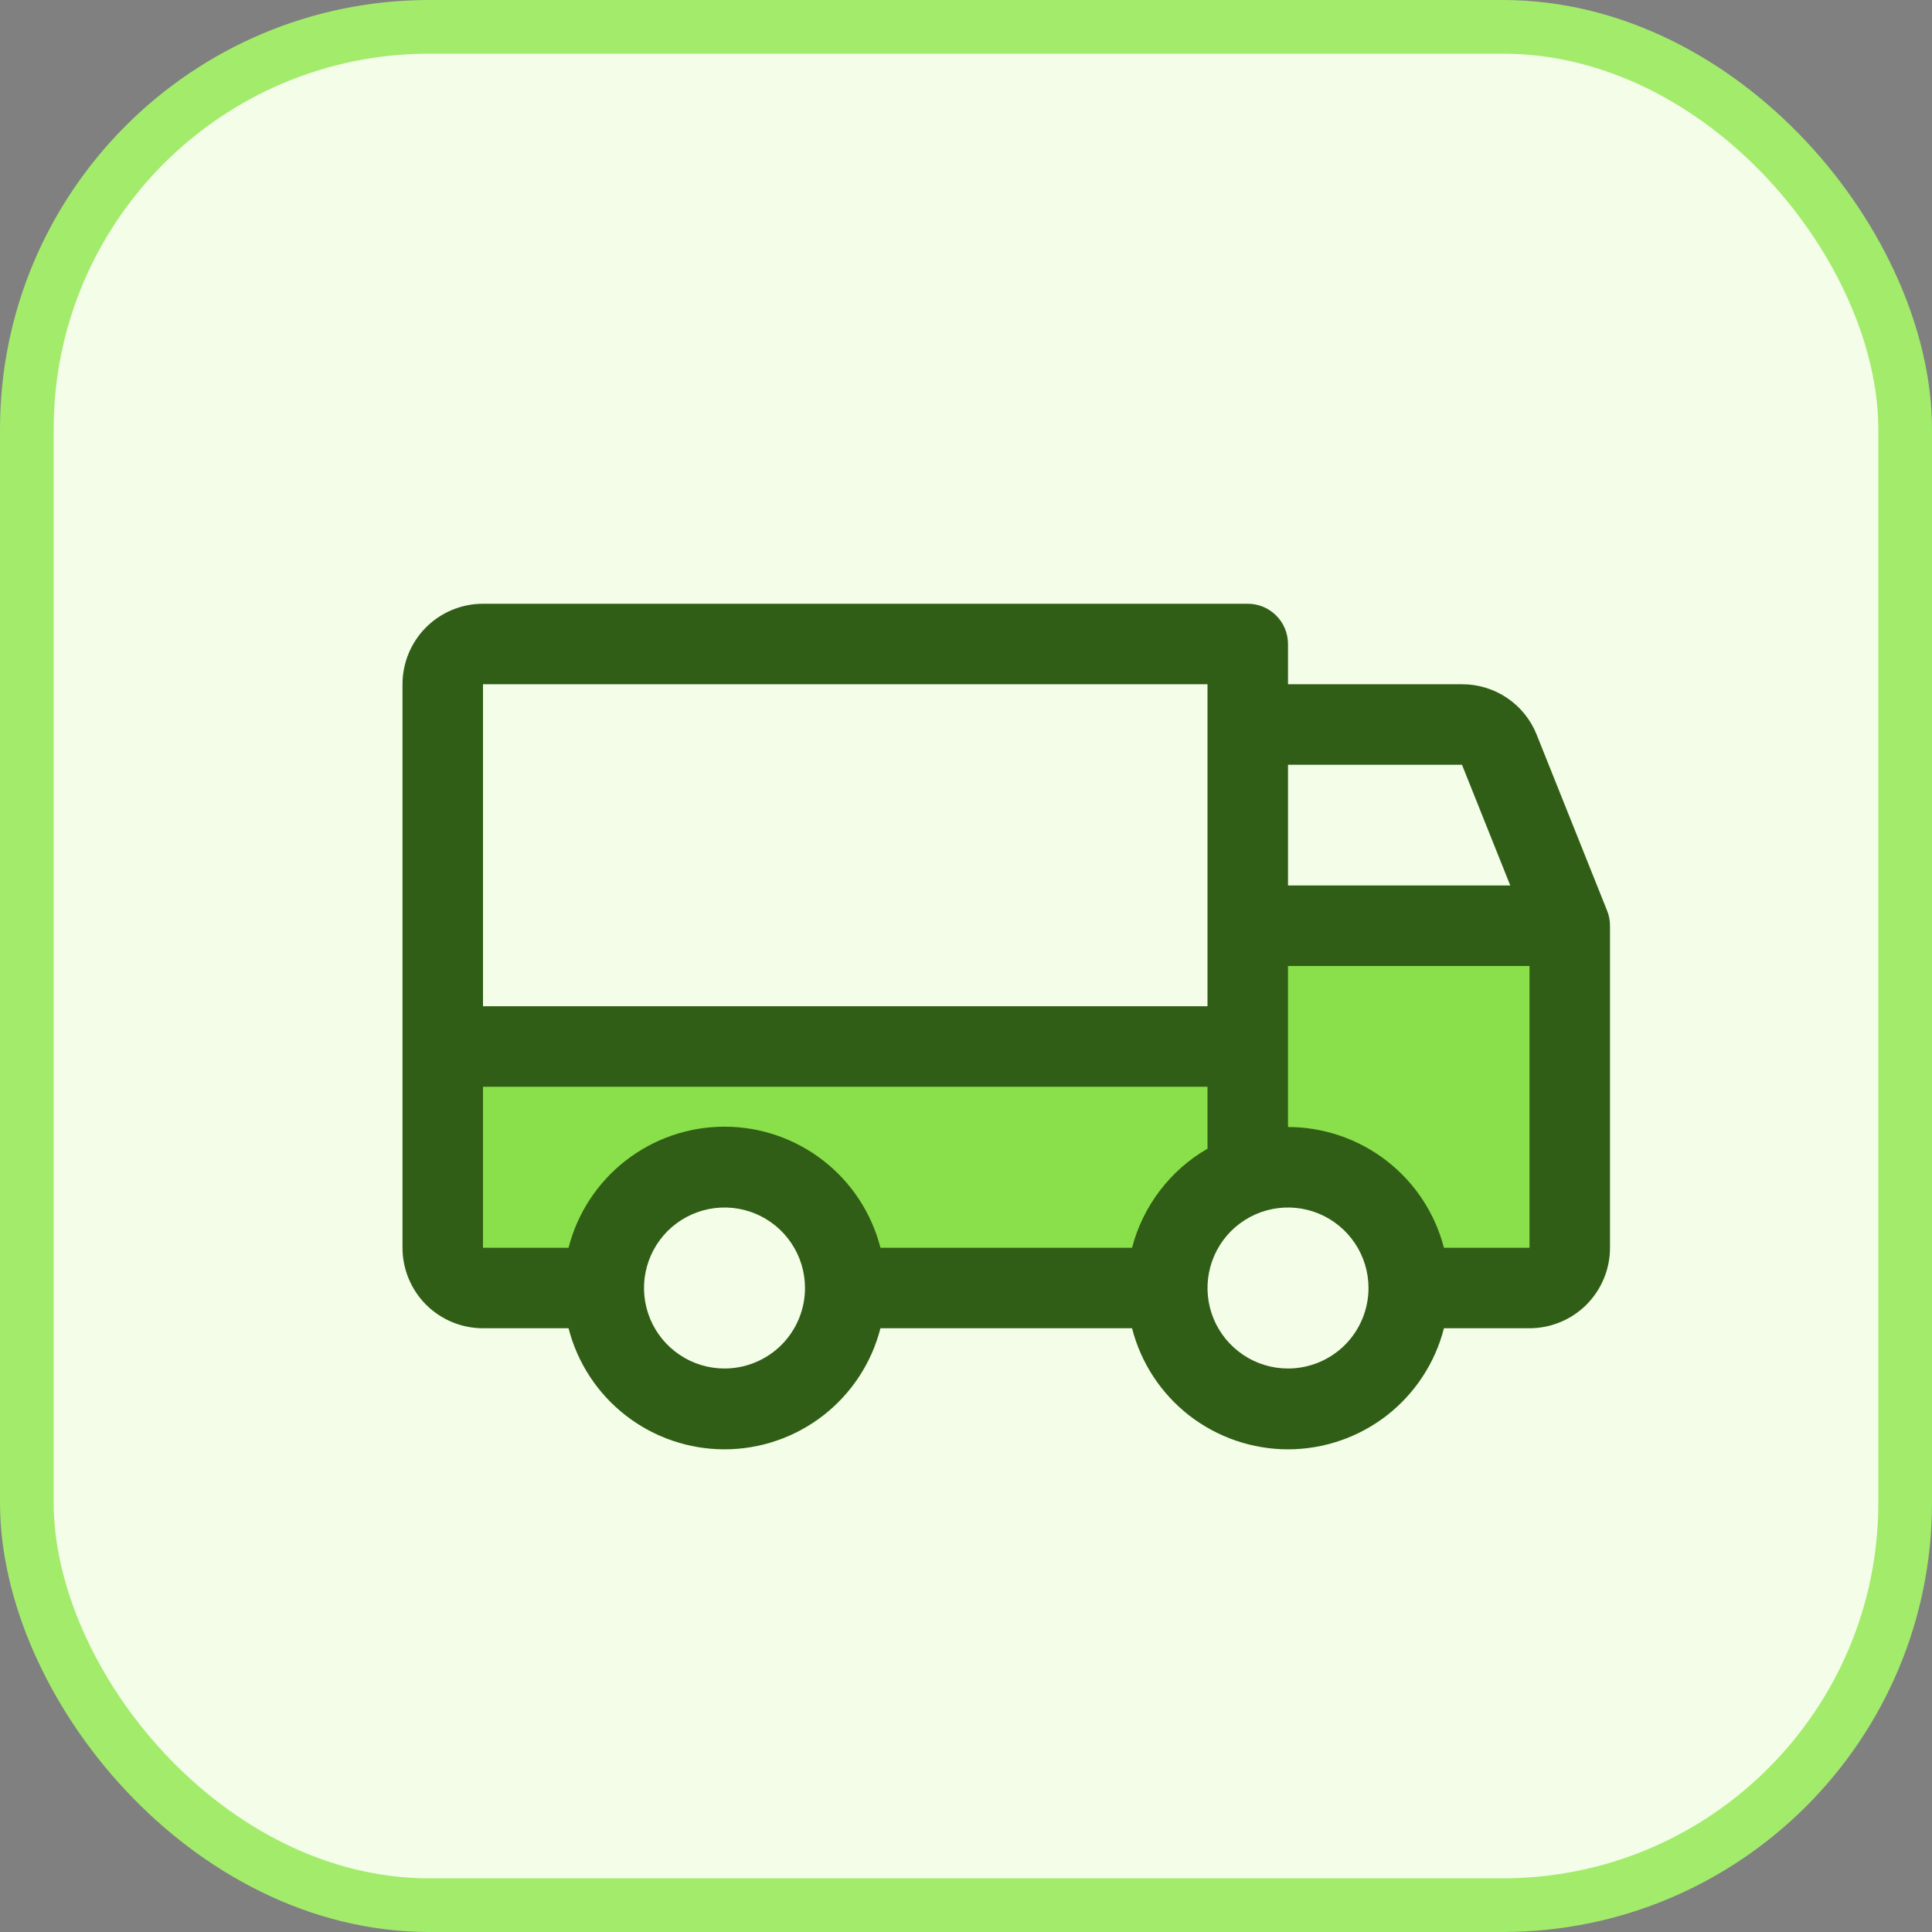
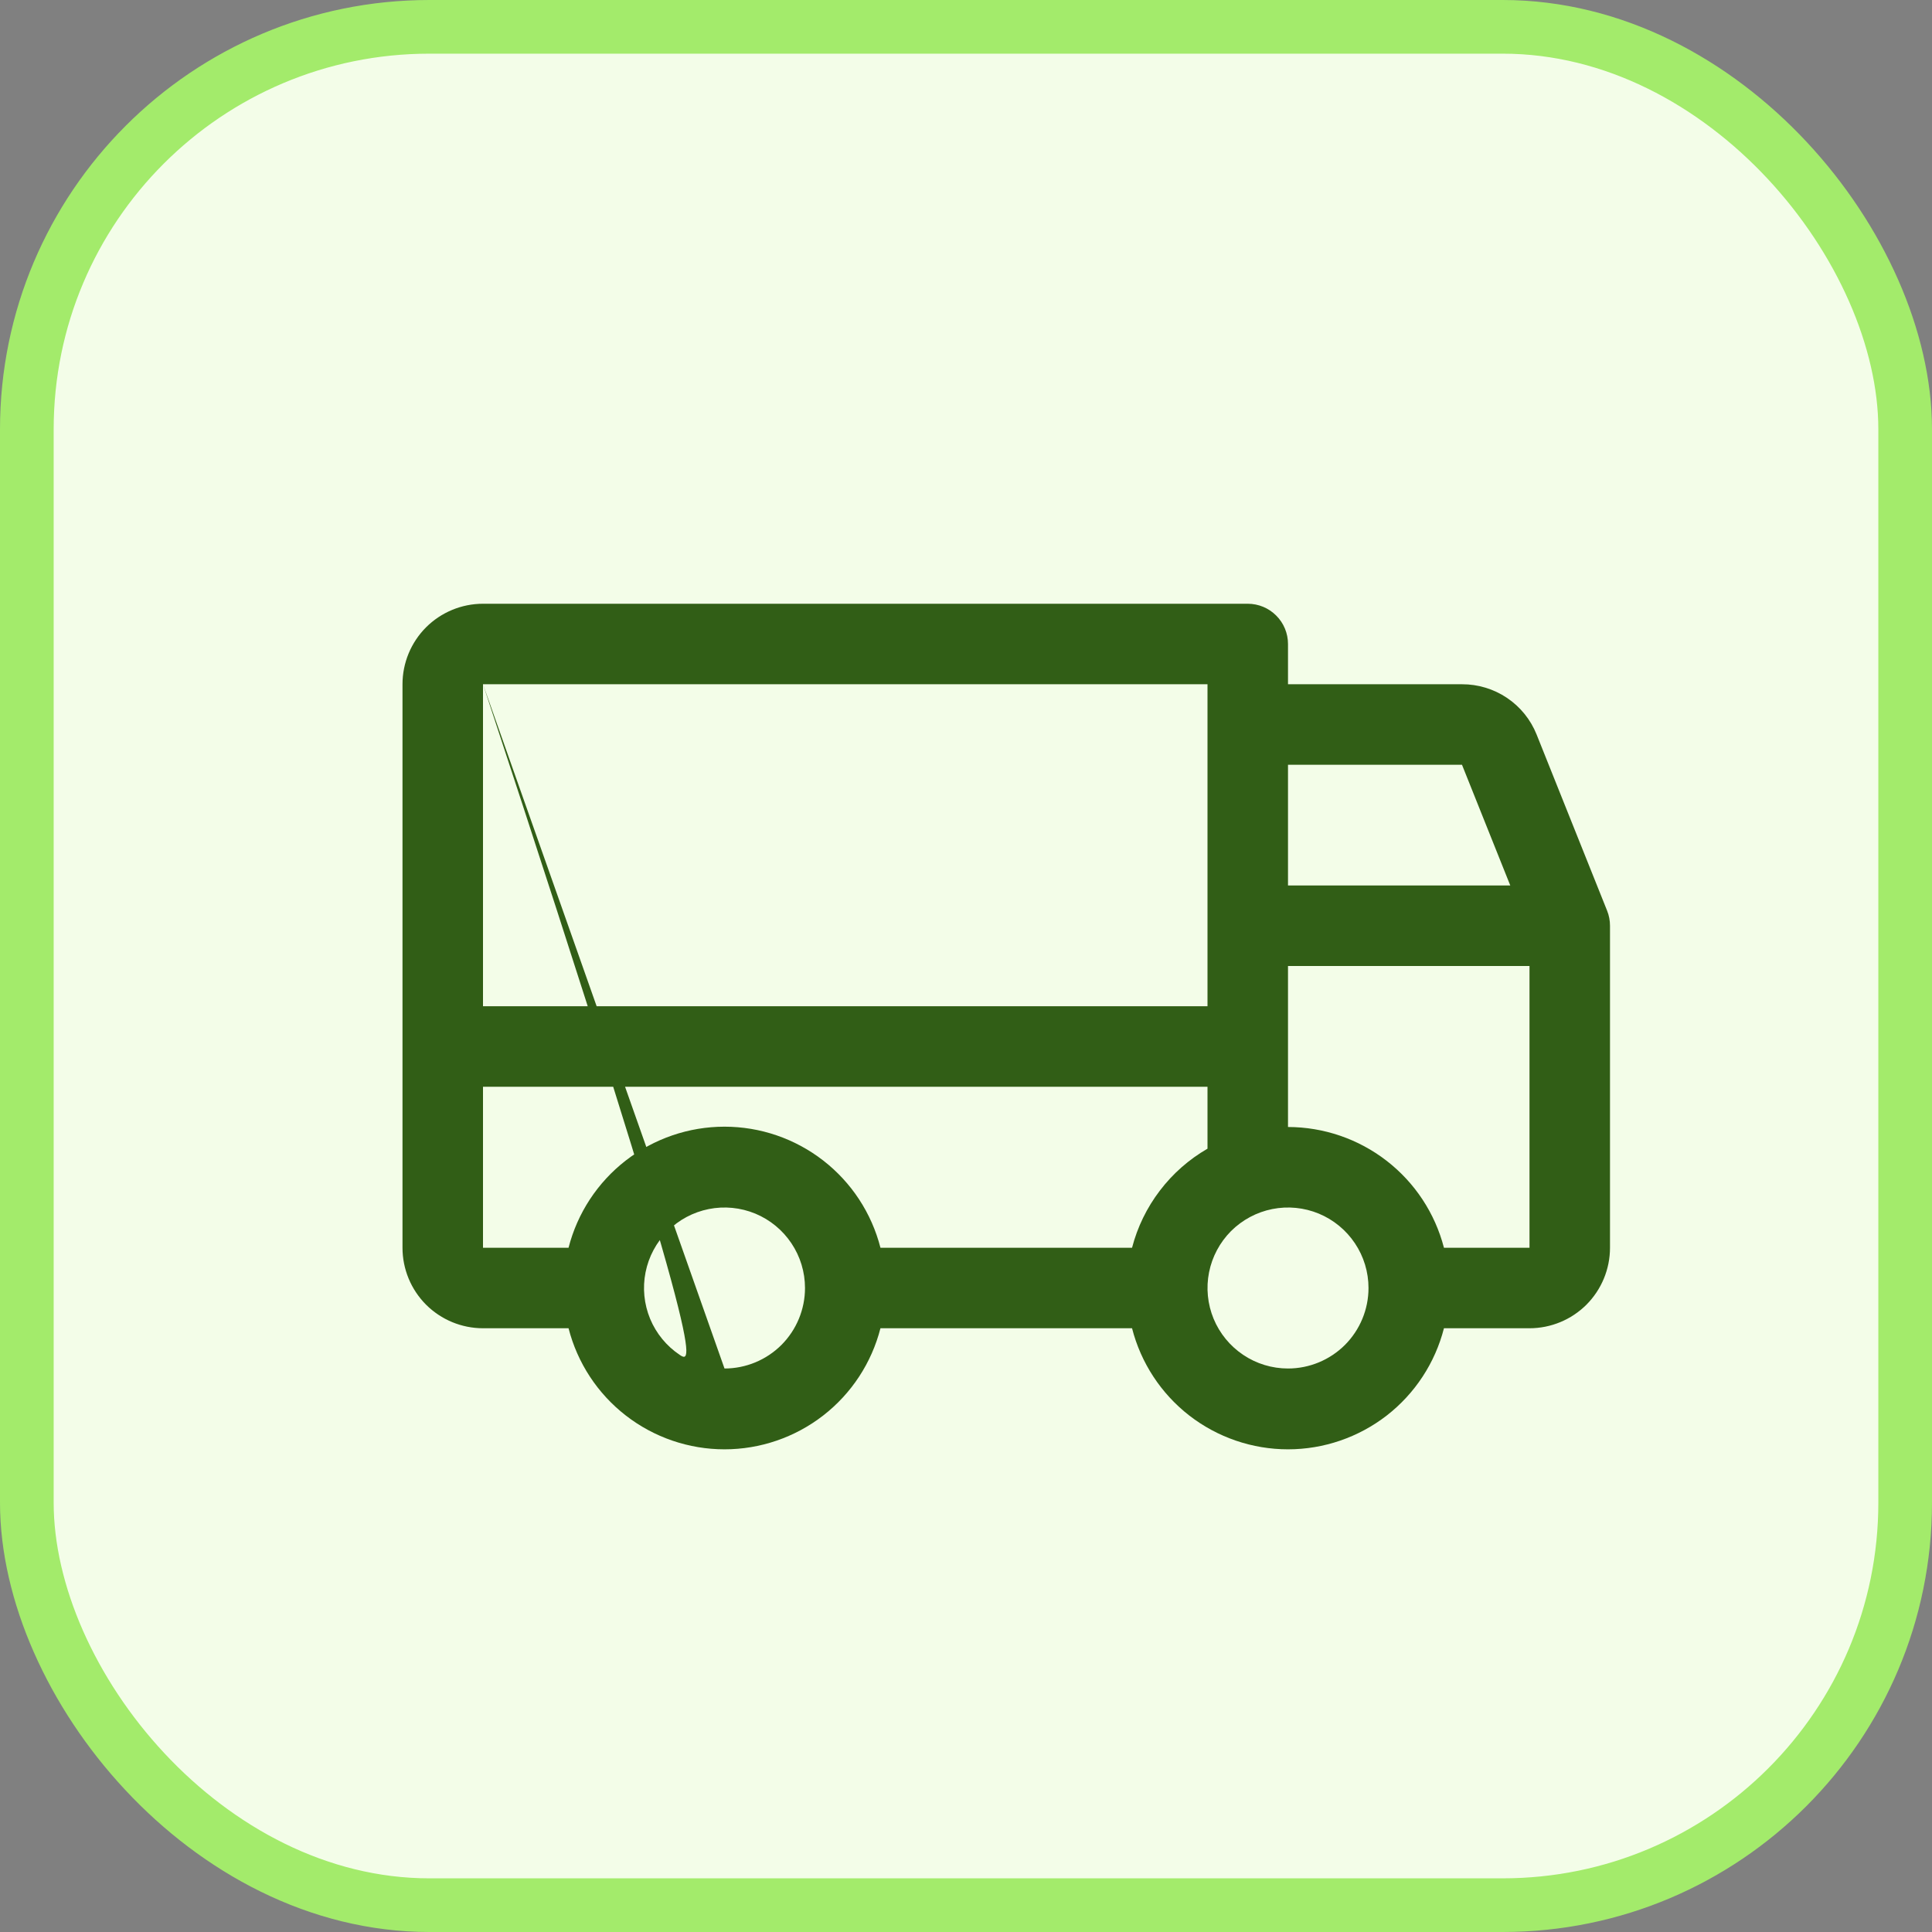
<svg xmlns="http://www.w3.org/2000/svg" width="36" height="36" viewBox="0 0 36 36" fill="none">
  <rect x="0" y="0" width="36" height="36" fill="#808080" stroke="none" />
  <rect x="0.5" y="0.5" width="35" height="35" rx="7.5" fill="#F3FDE8" />
  <rect x="0.5" y="0.5" width="35" height="35" rx="7.5" stroke="#A3EB6B" />
-   <path d="M29.25 17.25V23.25C29.25 23.449 29.171 23.64 29.03 23.78C28.89 23.921 28.699 24 28.5 24H26.25C26.25 23.403 26.013 22.831 25.591 22.409C25.169 21.987 24.597 21.75 24 21.75C23.403 21.75 22.831 21.987 22.409 22.409C21.987 22.831 21.75 23.403 21.75 24H15.75C15.75 23.403 15.513 22.831 15.091 22.409C14.669 21.987 14.097 21.75 13.5 21.75C12.903 21.75 12.331 21.987 11.909 22.409C11.487 22.831 11.25 23.403 11.25 24H9C8.801 24 8.61 23.921 8.47 23.78C8.329 23.64 8.25 23.449 8.25 23.25V19.5H23.25V17.25H29.25Z" fill="#8AE04B" />
-   <path d="M29.946 16.969L28.633 13.688C28.522 13.41 28.33 13.172 28.082 13.005C27.834 12.838 27.541 12.749 27.242 12.75H24V12C24 11.801 23.921 11.61 23.78 11.47C23.64 11.329 23.449 11.25 23.25 11.25H9C8.602 11.25 8.221 11.408 7.939 11.689C7.658 11.971 7.5 12.352 7.5 12.75V23.25C7.5 23.648 7.658 24.029 7.939 24.311C8.221 24.592 8.602 24.75 9 24.75H10.594C10.759 25.395 11.134 25.967 11.661 26.376C12.187 26.784 12.834 27.006 13.5 27.006C14.166 27.006 14.813 26.784 15.339 26.376C15.866 25.967 16.241 25.395 16.406 24.75H21.094C21.259 25.395 21.634 25.967 22.16 26.376C22.687 26.784 23.334 27.006 24 27.006C24.666 27.006 25.313 26.784 25.84 26.376C26.366 25.967 26.741 25.395 26.906 24.75H28.5C28.898 24.75 29.279 24.592 29.561 24.311C29.842 24.029 30 23.648 30 23.25V17.25C30 17.154 29.982 17.058 29.946 16.969ZM24 14.25H27.242L28.142 16.5H24V14.25ZM9 12.75H22.5V18.75H9V12.75ZM13.5 25.5C13.203 25.5 12.913 25.412 12.667 25.247C12.42 25.082 12.228 24.848 12.114 24.574C12.001 24.3 11.971 23.998 12.029 23.707C12.087 23.416 12.23 23.149 12.439 22.939C12.649 22.73 12.916 22.587 13.207 22.529C13.498 22.471 13.8 22.501 14.074 22.614C14.348 22.728 14.582 22.92 14.747 23.167C14.912 23.413 15 23.703 15 24C15 24.398 14.842 24.779 14.561 25.061C14.279 25.342 13.898 25.5 13.5 25.5ZM21.094 23.25H16.406C16.241 22.605 15.866 22.033 15.339 21.624C14.813 21.216 14.166 20.994 13.5 20.994C12.834 20.994 12.187 21.216 11.661 21.624C11.134 22.033 10.759 22.605 10.594 23.25H9V20.25H22.5V21.404C22.155 21.603 21.853 21.869 21.612 22.186C21.37 22.503 21.194 22.865 21.094 23.25ZM24 25.5C23.703 25.5 23.413 25.412 23.167 25.247C22.92 25.082 22.728 24.848 22.614 24.574C22.501 24.3 22.471 23.998 22.529 23.707C22.587 23.416 22.73 23.149 22.939 22.939C23.149 22.73 23.416 22.587 23.707 22.529C23.998 22.471 24.3 22.501 24.574 22.614C24.848 22.728 25.082 22.92 25.247 23.167C25.412 23.413 25.5 23.703 25.5 24C25.5 24.398 25.342 24.779 25.061 25.061C24.779 25.342 24.398 25.5 24 25.5ZM28.5 23.25H26.906C26.739 22.606 26.363 22.036 25.837 21.629C25.311 21.222 24.665 21.001 24 21V18H28.5V23.25Z" fill="#315E16" />
+   <path d="M29.946 16.969L28.633 13.688C28.522 13.41 28.33 13.172 28.082 13.005C27.834 12.838 27.541 12.749 27.242 12.75H24V12C24 11.801 23.921 11.61 23.78 11.47C23.64 11.329 23.449 11.25 23.25 11.25H9C8.602 11.25 8.221 11.408 7.939 11.689C7.658 11.971 7.5 12.352 7.5 12.75V23.25C7.5 23.648 7.658 24.029 7.939 24.311C8.221 24.592 8.602 24.75 9 24.75H10.594C10.759 25.395 11.134 25.967 11.661 26.376C12.187 26.784 12.834 27.006 13.5 27.006C14.166 27.006 14.813 26.784 15.339 26.376C15.866 25.967 16.241 25.395 16.406 24.75H21.094C21.259 25.395 21.634 25.967 22.16 26.376C22.687 26.784 23.334 27.006 24 27.006C24.666 27.006 25.313 26.784 25.84 26.376C26.366 25.967 26.741 25.395 26.906 24.75H28.5C28.898 24.75 29.279 24.592 29.561 24.311C29.842 24.029 30 23.648 30 23.25V17.25C30 17.154 29.982 17.058 29.946 16.969ZM24 14.25H27.242L28.142 16.5H24V14.25ZM9 12.75H22.5V18.75H9V12.75ZC13.203 25.5 12.913 25.412 12.667 25.247C12.42 25.082 12.228 24.848 12.114 24.574C12.001 24.3 11.971 23.998 12.029 23.707C12.087 23.416 12.23 23.149 12.439 22.939C12.649 22.73 12.916 22.587 13.207 22.529C13.498 22.471 13.8 22.501 14.074 22.614C14.348 22.728 14.582 22.92 14.747 23.167C14.912 23.413 15 23.703 15 24C15 24.398 14.842 24.779 14.561 25.061C14.279 25.342 13.898 25.5 13.5 25.5ZM21.094 23.25H16.406C16.241 22.605 15.866 22.033 15.339 21.624C14.813 21.216 14.166 20.994 13.5 20.994C12.834 20.994 12.187 21.216 11.661 21.624C11.134 22.033 10.759 22.605 10.594 23.25H9V20.25H22.5V21.404C22.155 21.603 21.853 21.869 21.612 22.186C21.37 22.503 21.194 22.865 21.094 23.25ZM24 25.5C23.703 25.5 23.413 25.412 23.167 25.247C22.92 25.082 22.728 24.848 22.614 24.574C22.501 24.3 22.471 23.998 22.529 23.707C22.587 23.416 22.73 23.149 22.939 22.939C23.149 22.73 23.416 22.587 23.707 22.529C23.998 22.471 24.3 22.501 24.574 22.614C24.848 22.728 25.082 22.92 25.247 23.167C25.412 23.413 25.5 23.703 25.5 24C25.5 24.398 25.342 24.779 25.061 25.061C24.779 25.342 24.398 25.5 24 25.5ZM28.5 23.25H26.906C26.739 22.606 26.363 22.036 25.837 21.629C25.311 21.222 24.665 21.001 24 21V18H28.5V23.25Z" fill="#315E16" />
</svg>